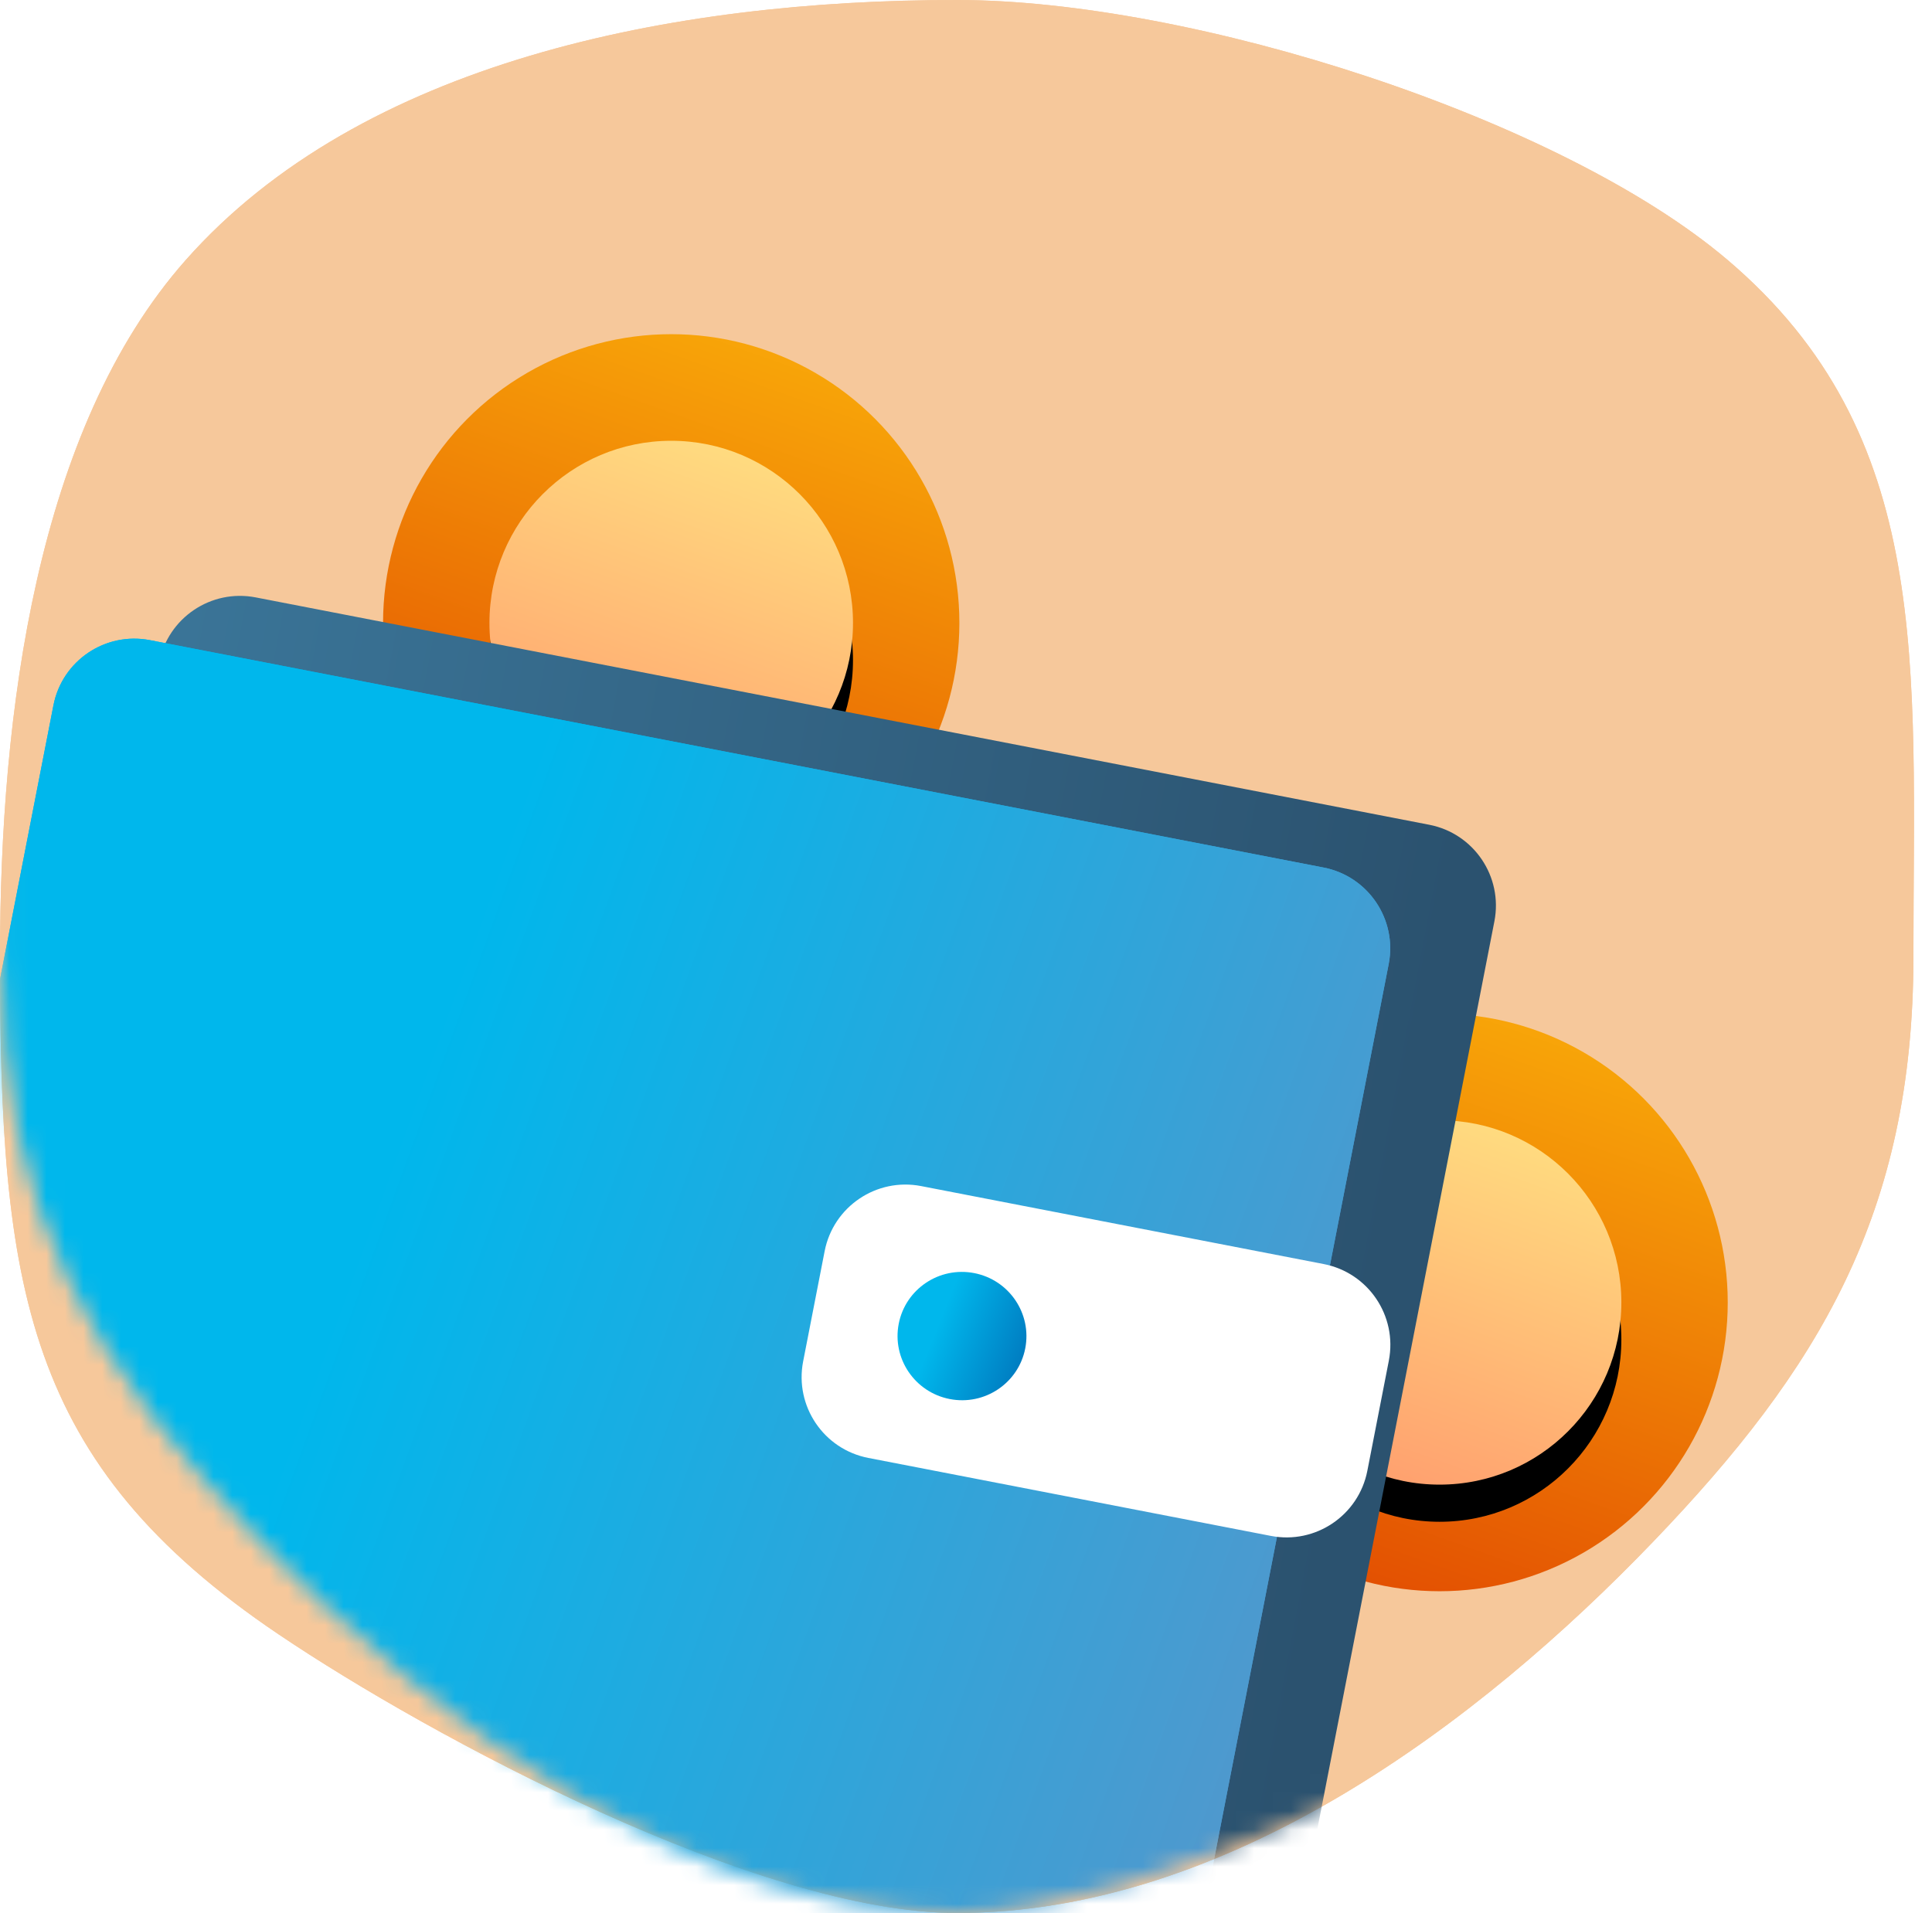
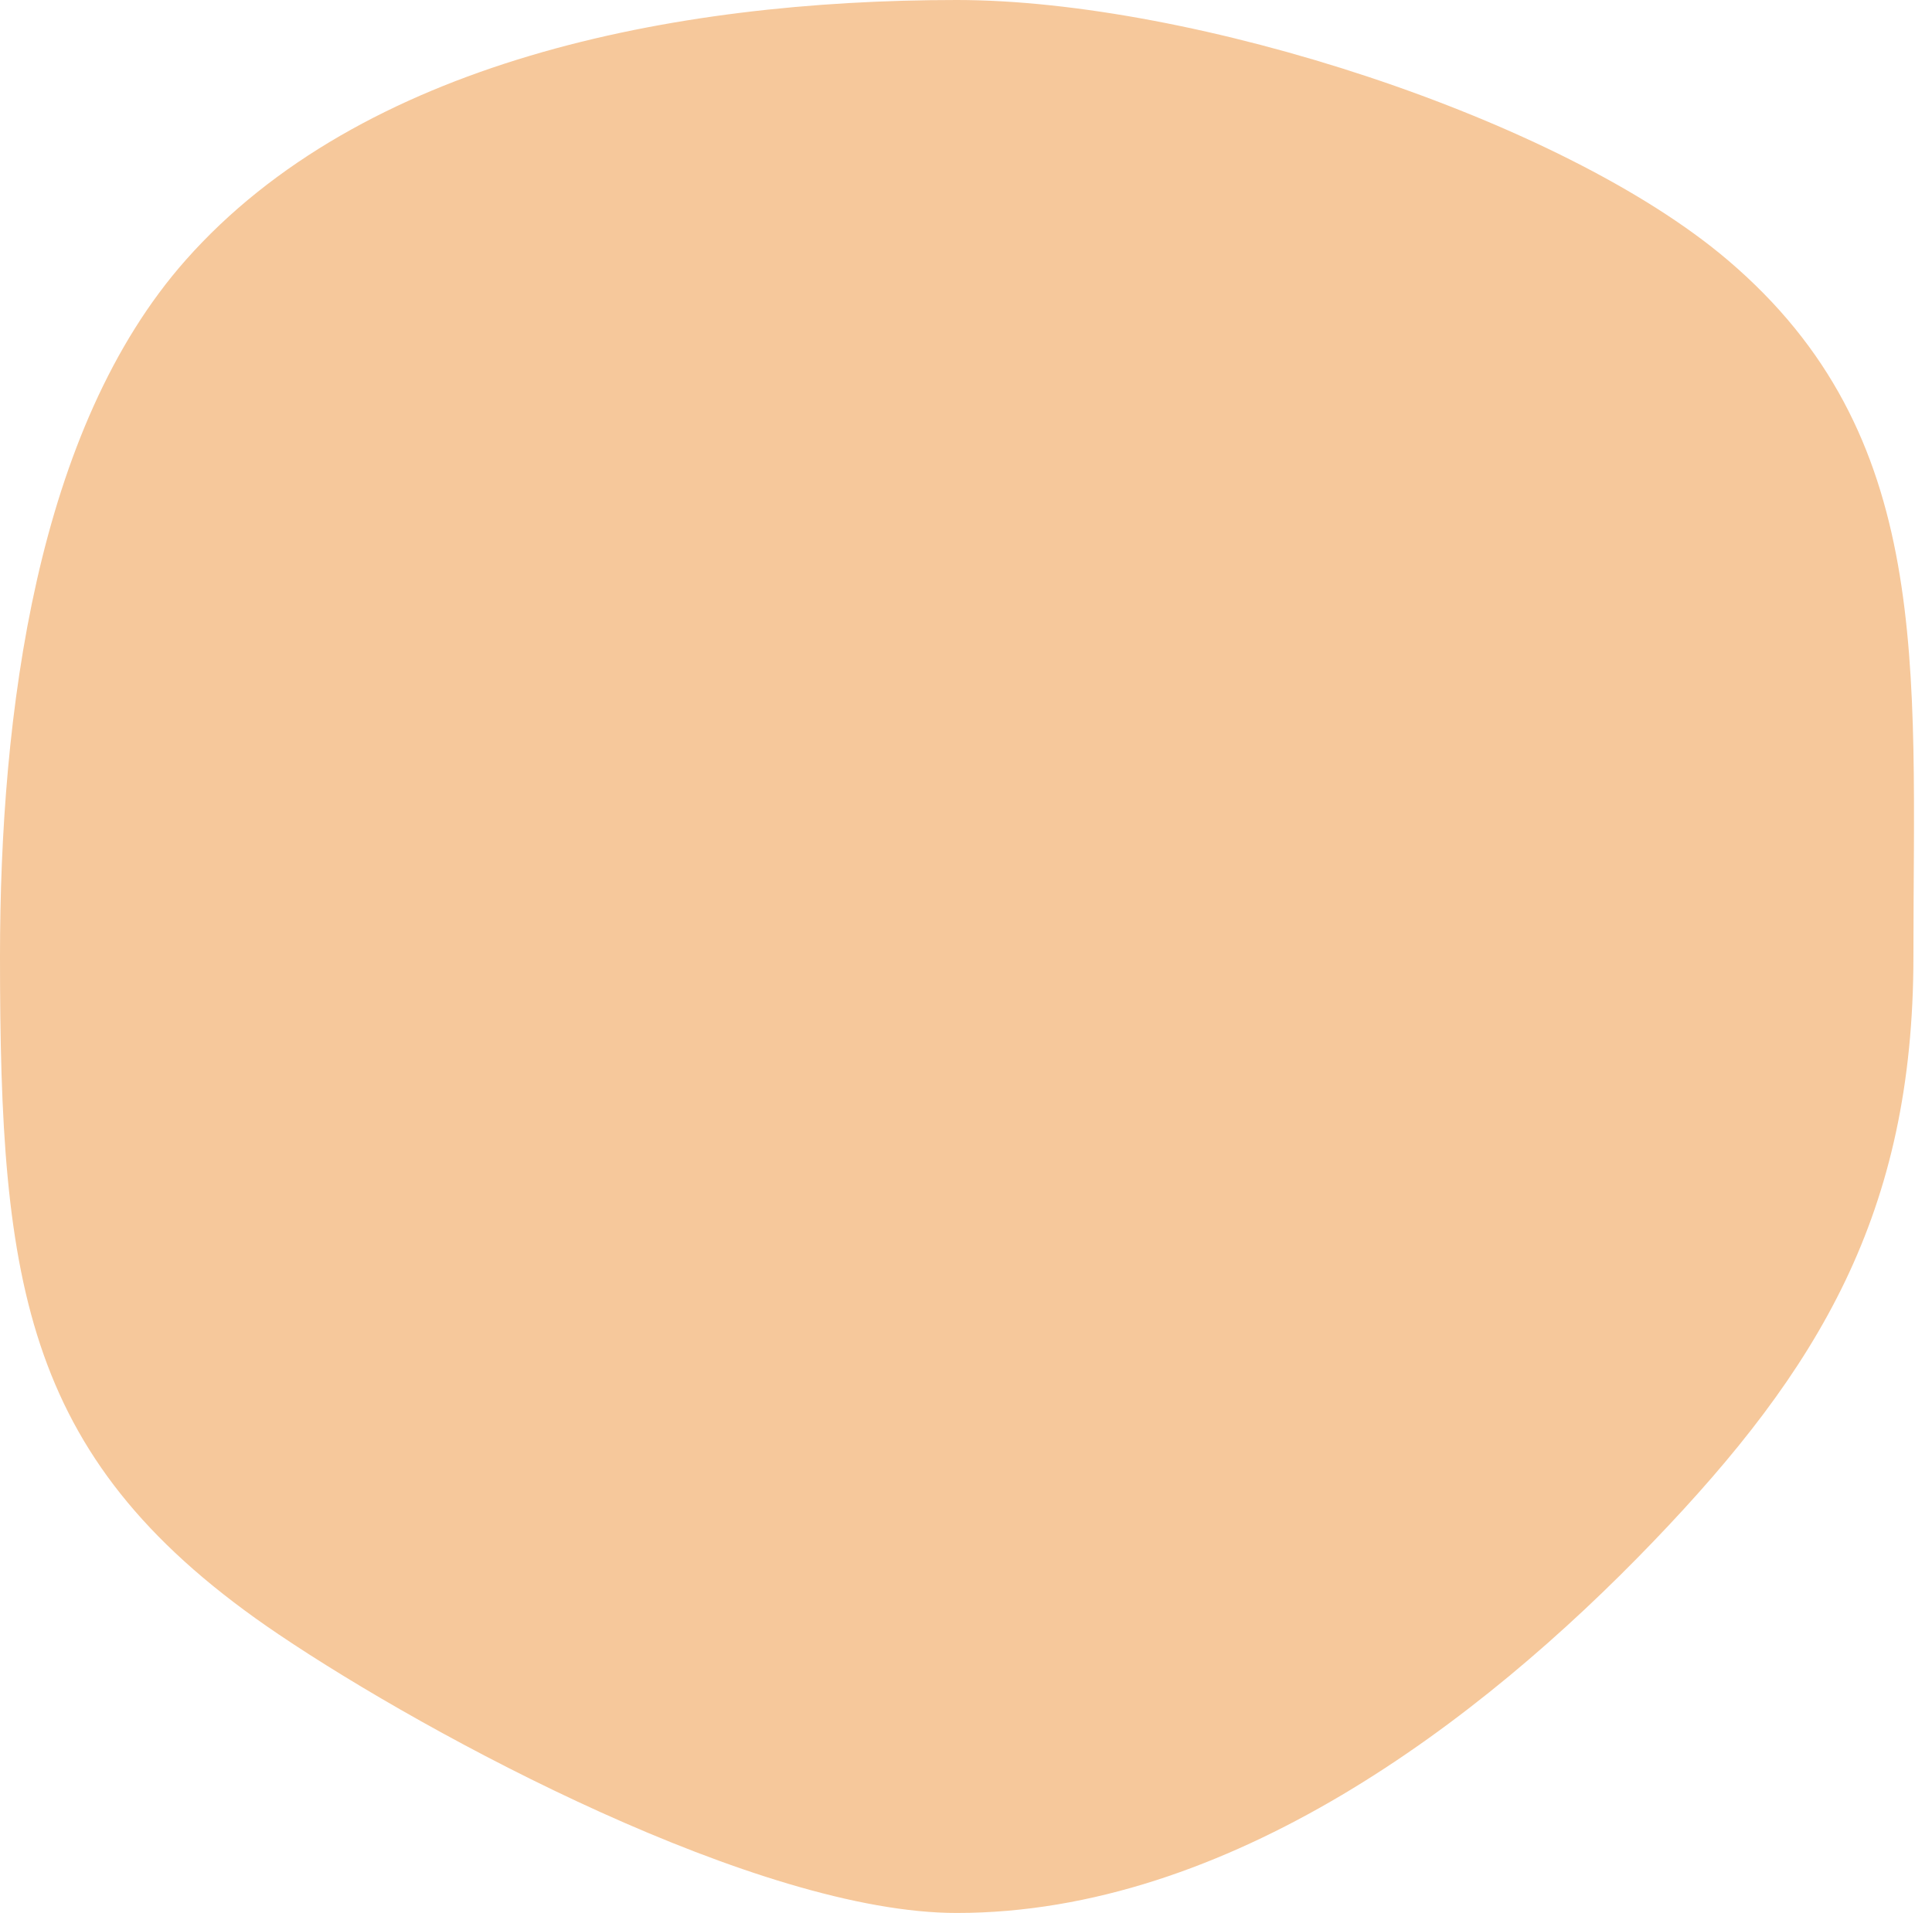
<svg xmlns="http://www.w3.org/2000/svg" xmlns:xlink="http://www.w3.org/1999/xlink" width="104" height="103" viewBox="0 0 104 103">
  <defs>
    <linearGradient id="prefix__d" x1="83.773%" x2="30.14%" y1="-28.577%" y2="122.402%">
      <stop offset="0%" stop-color="#FFC20B" />
      <stop offset="100%" stop-color="#DE3C00" />
    </linearGradient>
    <linearGradient id="prefix__g" x1="83.773%" x2="30.14%" y1="-28.577%" y2="122.402%">
      <stop offset="0%" stop-color="#FFEF85" />
      <stop offset="100%" stop-color="#FF936B" />
    </linearGradient>
    <linearGradient id="prefix__j" x1="50%" x2="50%" y1=".876%" y2="97.269%">
      <stop offset="0%" stop-color="#3A7497" />
      <stop offset="100%" stop-color="#2B526F" />
    </linearGradient>
    <linearGradient id="prefix__k" x1="50%" x2="38.954%" y1="29.194%" y2="110.91%">
      <stop offset="0%" stop-color="#00B7EC" />
      <stop offset="100%" stop-color="#5696CB" />
    </linearGradient>
    <linearGradient id="prefix__m" x1="50%" x2="38.954%" y1="29.194%" y2="110.91%">
      <stop offset="0%" stop-color="#00B7EC" />
      <stop offset="100%" stop-color="#5696CB" />
    </linearGradient>
    <linearGradient id="prefix__n" x1="50%" x2="34.286%" y1="29.194%" y2="110.91%">
      <stop offset="0%" stop-color="#00B7EC" />
      <stop offset="100%" stop-color="#0073BA" />
    </linearGradient>
    <path id="prefix__a" d="M51.53 103c10.65 0 28.289-9.462 36.5-15 13.72-9.252 15-18.707 15-36.5 0-13.087-1.958-28.415-10-37.5C83.596 3.34 66.888 0 51.53 0c-12.717 0-32.515 6.36-41.5 14-11.108 9.446-10 21.775-10 37.5 0 13.84 5.117 22.246 14 31.5 9.373 9.763 22.899 20 37.5 20z" />
-     <path id="prefix__b" d="M51.53 103c10.65 0 28.289-9.462 36.5-15 13.72-9.252 15-18.707 15-36.5 0-13.087-1.958-28.415-10-37.5C83.596 3.34 66.888 0 51.53 0c-12.717 0-32.515 6.36-41.5 14-11.108 9.446-10 21.775-10 37.5 0 13.84 5.117 22.246 14 31.5 9.373 9.763 22.899 20 37.5 20z" />
-     <path id="prefix__l" d="M15.89.582l52.235.03c2.446.002 4.428 1.984 4.43 4.43l.037 64.35c.001 2.447-1.982 4.433-4.43 4.434h-.005l-52.235-.03c-2.446-.001-4.428-1.984-4.43-4.43l-.037-64.35C11.453 2.57 13.437.584 15.885.583h.005z" />
+     <path id="prefix__l" d="M15.89.582l52.235.03c2.446.002 4.428 1.984 4.43 4.43l.037 64.35c.001 2.447-1.982 4.433-4.43 4.434h-.005l-52.235-.03c-2.446-.001-4.428-1.984-4.43-4.43l-.037-64.35h.005z" />
    <ellipse id="prefix__f" cx="15.55" cy="15.618" rx="9.785" ry="9.809" />
    <ellipse id="prefix__i" cx="15.55" cy="15.618" rx="9.785" ry="9.809" />
    <filter id="prefix__e" width="186.9%" height="186.7%" x="-43.4%" y="-33.1%" filterUnits="objectBoundingBox">
      <feOffset dy="2" in="SourceAlpha" result="shadowOffsetOuter1" />
      <feGaussianBlur in="shadowOffsetOuter1" result="shadowBlurOuter1" stdDeviation="2.5" />
      <feColorMatrix in="shadowBlurOuter1" values="0 0 0 0 0.192 0 0 0 0 0.108 0 0 0 0 0.056 0 0 0 0.264 0" />
    </filter>
    <filter id="prefix__h" width="186.9%" height="186.7%" x="-43.4%" y="-33.1%" filterUnits="objectBoundingBox">
      <feOffset dy="2" in="SourceAlpha" result="shadowOffsetOuter1" />
      <feGaussianBlur in="shadowOffsetOuter1" result="shadowBlurOuter1" stdDeviation="2.5" />
      <feColorMatrix in="shadowBlurOuter1" values="0 0 0 0 0.192 0 0 0 0 0.108 0 0 0 0 0.056 0 0 0 0.264 0" />
    </filter>
  </defs>
  <g fill="none" fill-rule="evenodd">
    <use fill="#F6C89B" transform="matrix(-1 0 0 1 103.03 0)" xlink:href="#prefix__a" />
    <mask id="prefix__c" fill="#fff">
      <use xlink:href="#prefix__b" />
    </mask>
    <use fill="#F6C89B" transform="matrix(-1 0 0 1 103.03 0)" xlink:href="#prefix__b" />
    <g mask="url(#prefix__c)">
      <g transform="translate(-8.206 17.264)">
        <g fill-rule="nonzero" transform="translate(28.788 .66)">
          <ellipse cx="15.55" cy="15.618" fill="url(#prefix__d)" rx="15.512" ry="15.549" />
          <use fill="#000" filter="url(#prefix__e)" xlink:href="#prefix__f" />
          <use fill="url(#prefix__g)" xlink:href="#prefix__f" />
        </g>
        <g fill-rule="nonzero" transform="translate(70.149 37.246)">
          <ellipse cx="15.55" cy="15.618" fill="url(#prefix__d)" rx="15.512" ry="15.549" />
          <use fill="#000" filter="url(#prefix__h)" xlink:href="#prefix__i" />
          <use fill="url(#prefix__g)" xlink:href="#prefix__i" />
        </g>
        <path fill="url(#prefix__j)" fill-rule="nonzero" d="M21.579 14.386l52.235.03c2.446.002 4.428 1.984 4.43 4.43l.037 64.35c.001 2.448-1.982 4.433-4.43 4.435h-.005L21.611 87.6c-2.446-.001-4.428-1.984-4.43-4.43l-.037-64.35c-.001-2.447 1.982-4.433 4.43-4.434h.005z" transform="rotate(-79 47.713 51.008)" />
        <path fill="url(#prefix__k)" fill-rule="nonzero" d="M15.89 16.69l52.235.03c2.446.002 4.428 1.984 4.43 4.43l.037 64.35c.001 2.448-1.982 4.433-4.43 4.435h-.005l-52.235-.031c-2.446-.001-4.428-1.984-4.43-4.43l-.037-64.349c-.002-2.448 1.982-4.434 4.43-4.435h.005z" transform="rotate(-79 42.023 53.312)" />
        <g transform="translate(0 16.108)">
          <use fill="url(#prefix__m)" fill-rule="nonzero" transform="rotate(-79 42.023 37.204)" xlink:href="#prefix__l" />
        </g>
-         <path fill="#FFF" fill-rule="nonzero" d="M76.616 65.433l-21.669-4.198c-2.403-.466-3.973-2.792-3.508-5.195l.001-.005 1.157-5.934c.468-2.401 2.793-3.969 5.194-3.503l21.669 4.198c2.403.466 3.974 2.792 3.508 5.195v.005L81.81 61.93c-.468 2.401-2.792 3.969-5.194 3.503z" />
        <ellipse cx="59.99" cy="54.674" fill="url(#prefix__n)" fill-rule="nonzero" rx="3.454" ry="3.469" transform="rotate(-79 59.99 54.674)" />
      </g>
    </g>
  </g>
</svg>